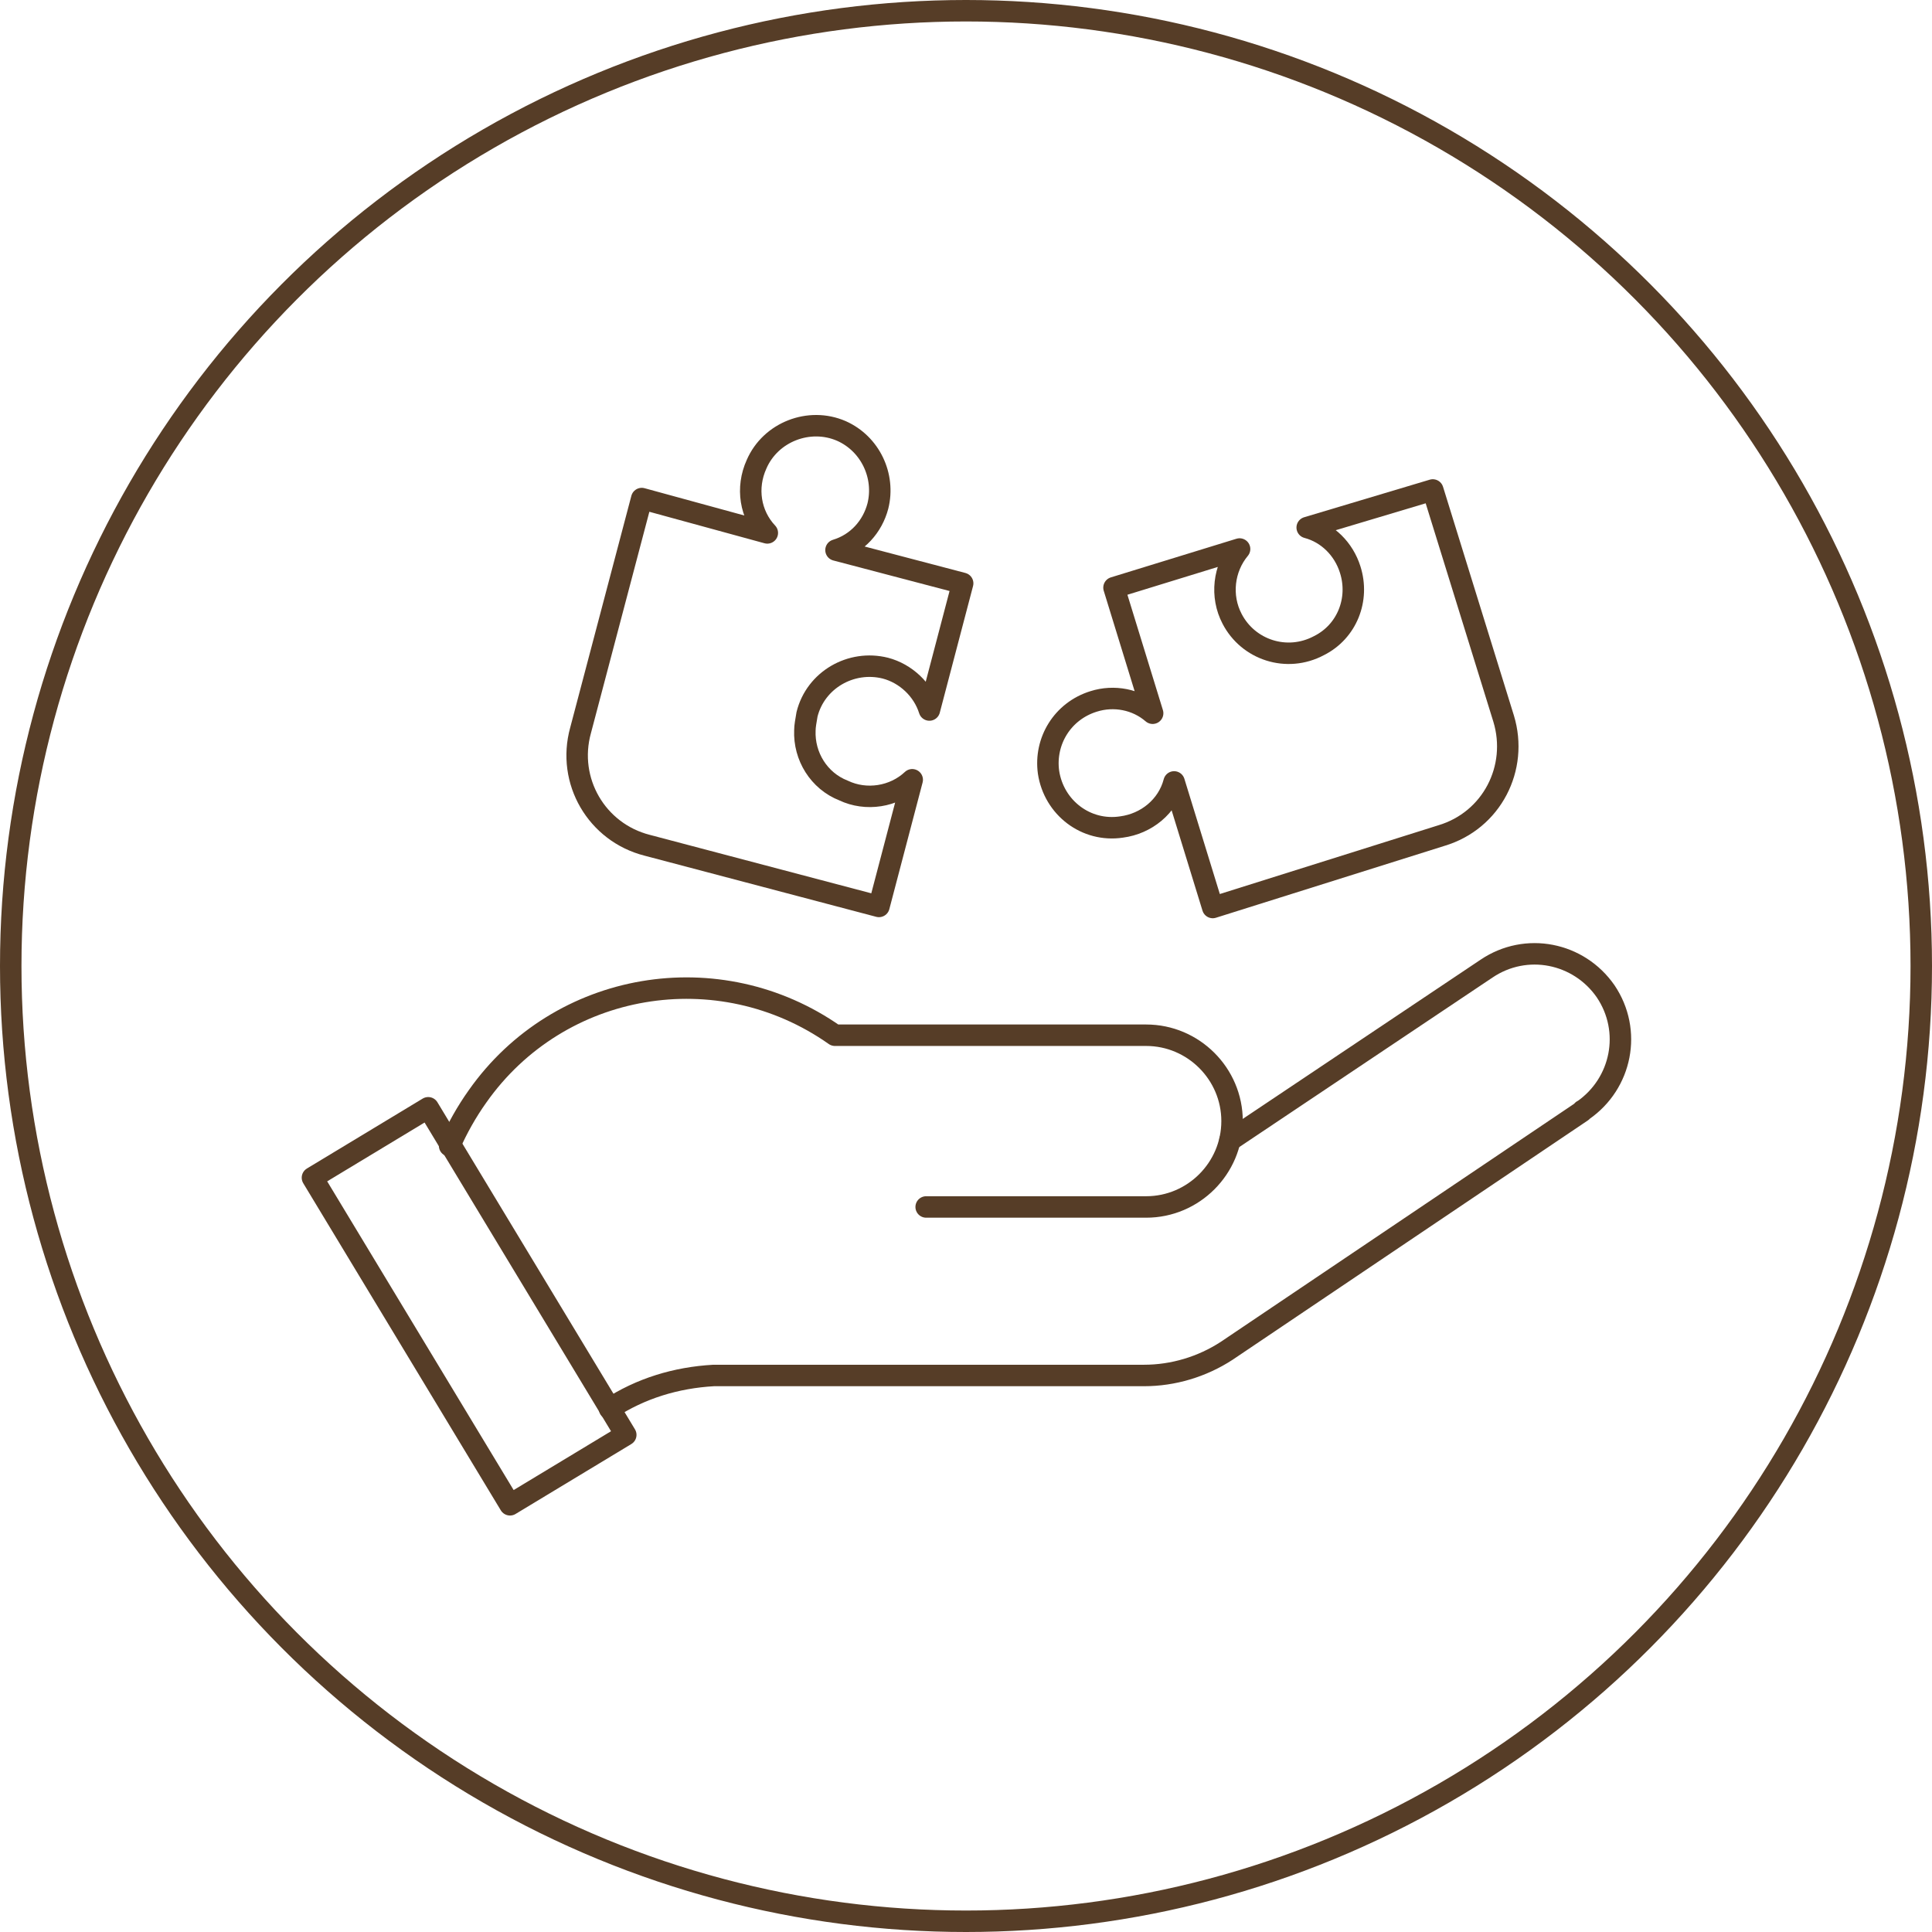
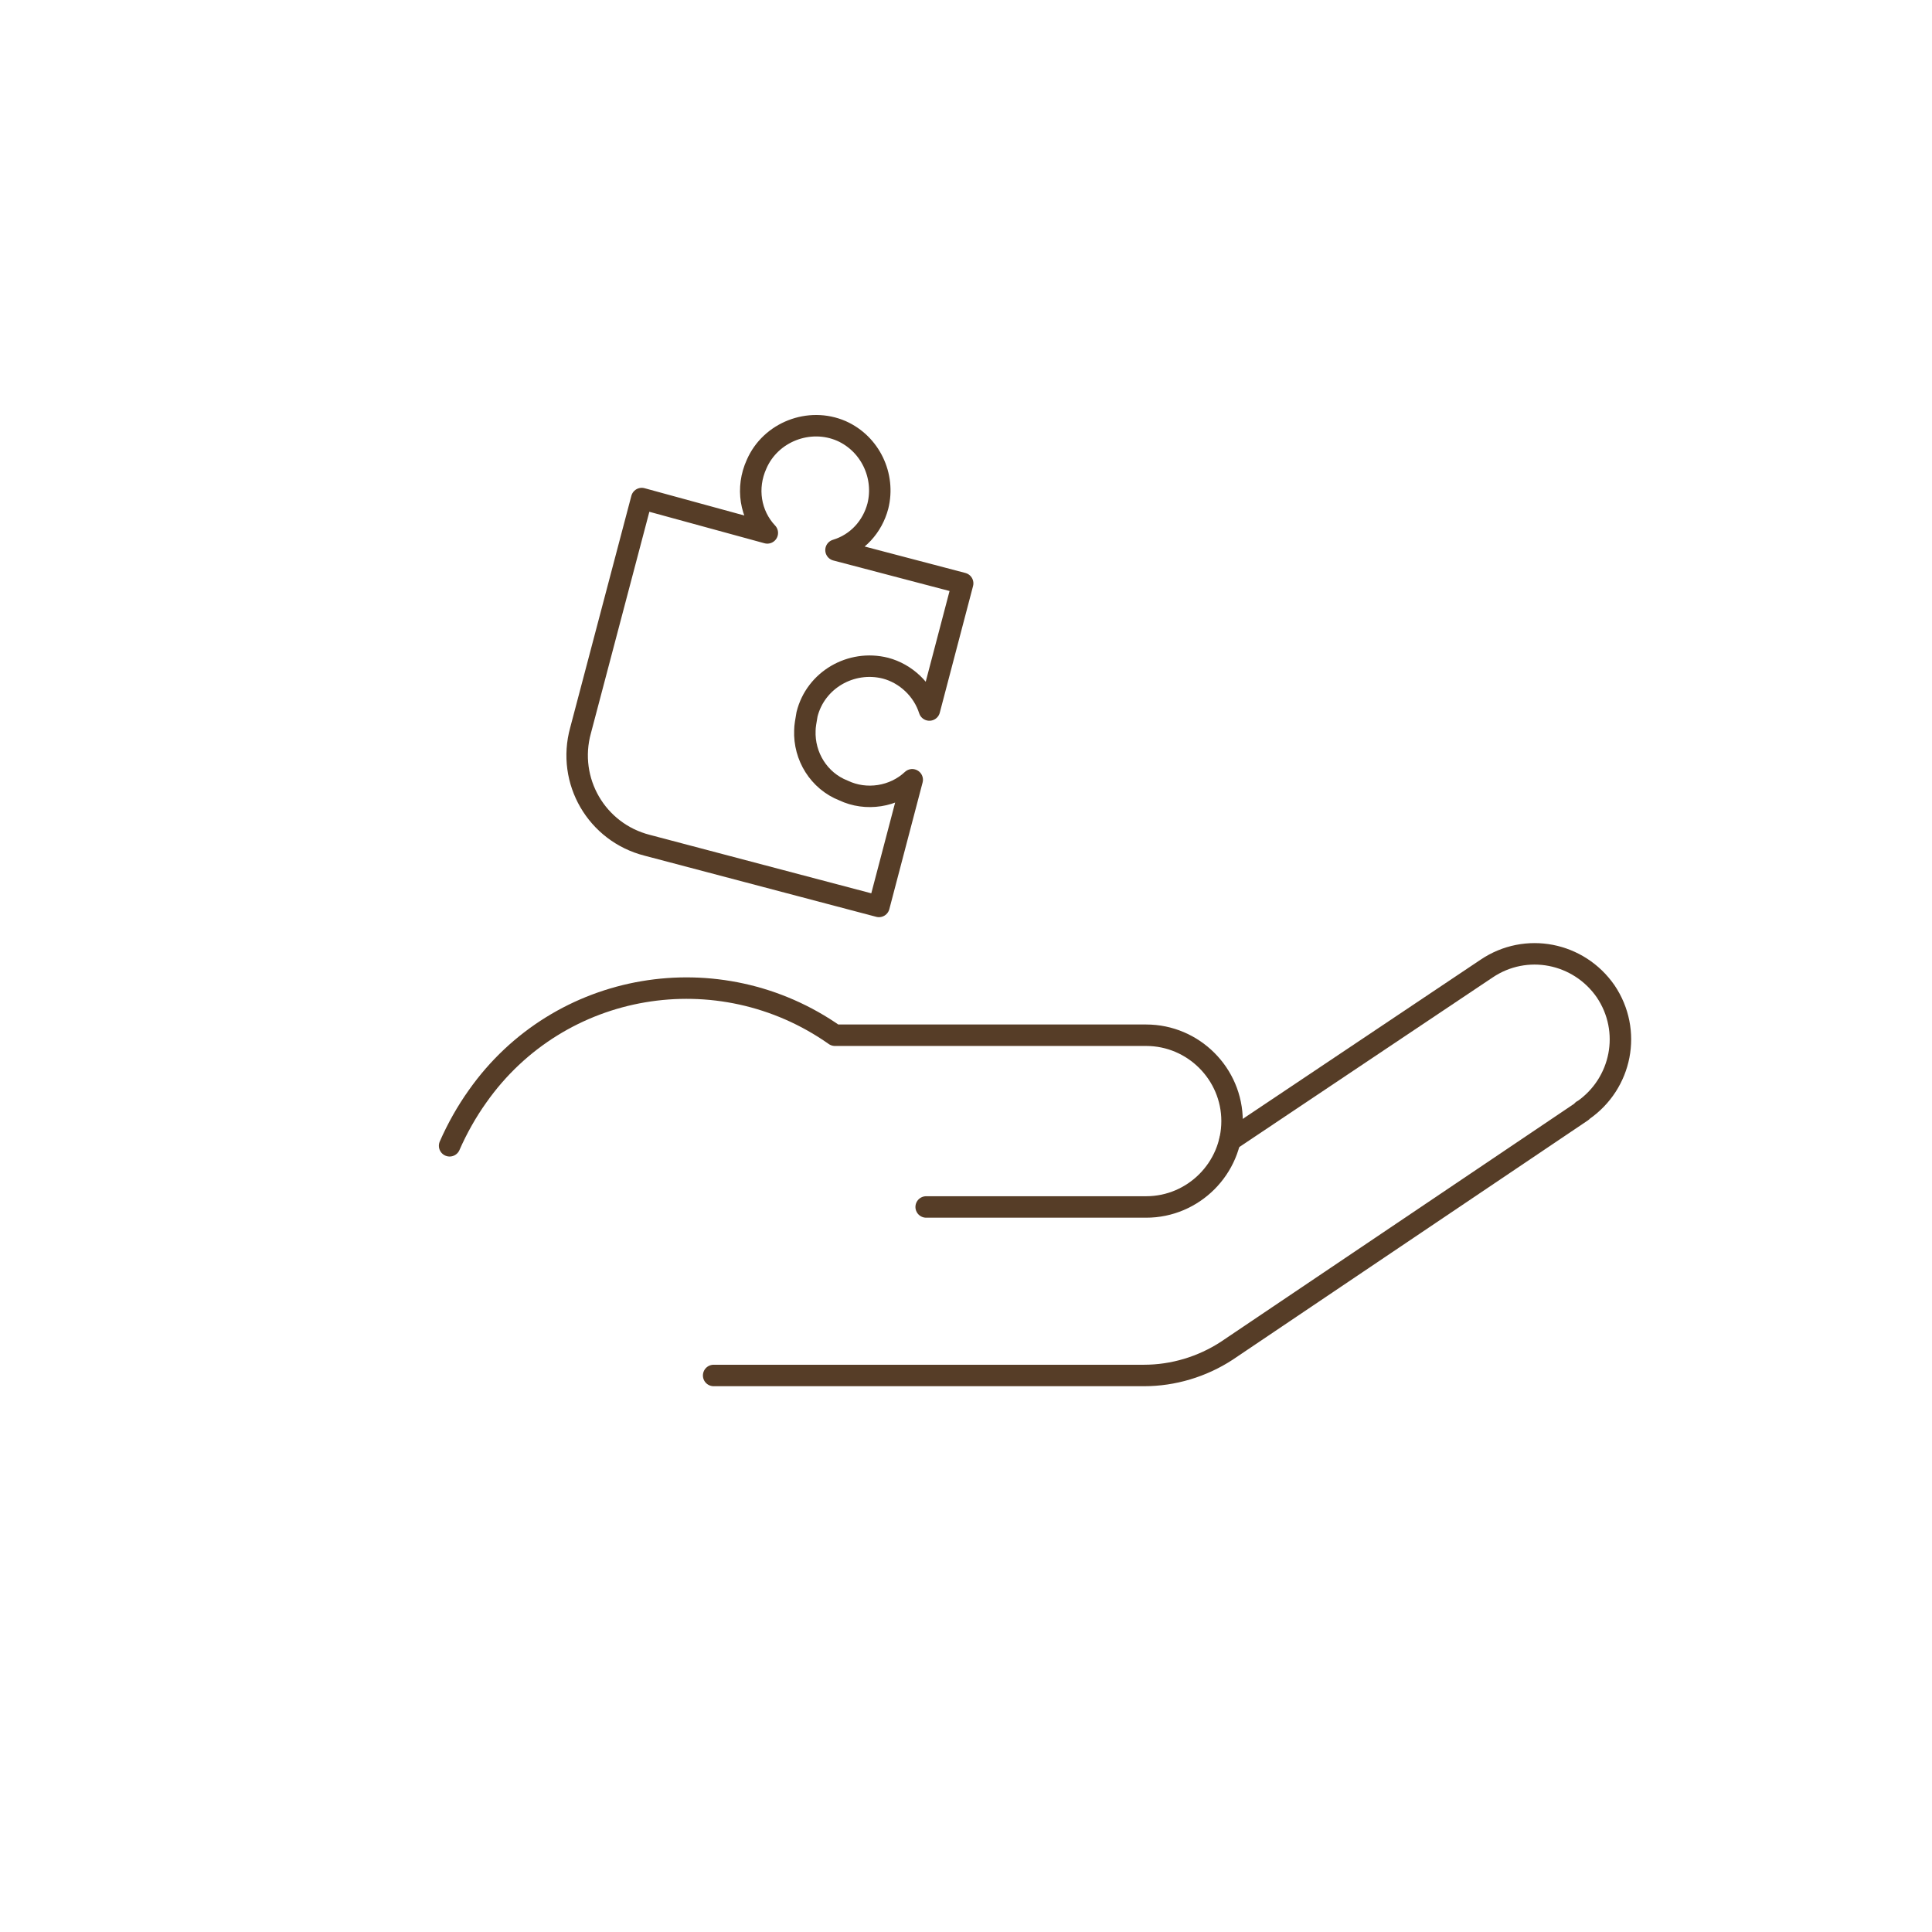
<svg xmlns="http://www.w3.org/2000/svg" version="1.1" id="Kontrollen" x="0px" y="0px" viewBox="0 0 180 180" style="enable-background:new 0 0 180 180;" xml:space="preserve">
  <style type="text/css">
	.st0{fill:none;stroke:#563D27;stroke-width:2;}
	.st1{fill:none;stroke:#563D27;stroke-width:2;stroke-linecap:round;stroke-linejoin:round;}
</style>
  <g id="Gruppe_19">
    <g id="Ellipse_5">
-       <circle class="st0" cx="90" cy="90" r="89" />
-     </g>
+       </g>
    <g id="Gruppe_1565" transform="translate(26.989 37.65)">
      <g>
        <g id="Gruppe_1564">
          <path id="Pfad_3636" class="st1" d="M48,30.4c-0.1,2.4,1.3,4.7,3.6,5.6c2.1,1,4.7,0.6,6.4-1l-3.1,11.8l-21.6-5.7      c-4.7-1.2-7.5-6-6.2-10.7c0,0,0,0,0,0l5.7-21.6L44.5,12c-1.6-1.7-2-4.2-1-6.4c1.3-3,4.9-4.4,7.9-3.1c2.7,1.2,4.1,4.2,3.4,7      c-0.5,1.9-1.9,3.5-3.9,4.1l11.8,3.1l-3.1,11.8c-0.6-1.9-2.2-3.4-4.1-3.9c-3.2-0.8-6.5,1.1-7.3,4.3C48.1,29.5,48,30,48,30.4z" />
-           <path id="Pfad_3637" class="st1" d="M106.5,8l6.6,21.3c1.4,4.6-1.1,9.5-5.8,10.9L86,46.9l-3.6-11.7c-0.6,2.3-2.6,3.9-4.9,4.2      c-3.3,0.5-6.3-1.8-6.8-5.1c-0.4-2.9,1.3-5.7,4.2-6.6c1.9-0.6,4-0.2,5.5,1.1l-3.6-11.7l11.7-3.6c-1.5,1.8-1.8,4.4-0.7,6.5      c1.5,2.9,5.1,4.1,8.1,2.5c2.6-1.3,3.8-4.3,2.9-7.1c-0.6-1.9-2.1-3.4-4-3.9L106.5,8z" />
-           <path id="Pfad_3638" class="st1" d="M87.6,68.6l23.9-16c3.7-2.5,8.6-1.5,11.1,2.1c2.5,3.7,1.5,8.6-2.1,11.1c0,0-0.1,0-0.1,0.1      L87.3,88.2c-2.3,1.5-5,2.3-7.7,2.3H39.5c-3.5,0.2-6.8,1.2-9.7,3.1" />
+           <path id="Pfad_3638" class="st1" d="M87.6,68.6l23.9-16c3.7-2.5,8.6-1.5,11.1,2.1c2.5,3.7,1.5,8.6-2.1,11.1c0,0-0.1,0-0.1,0.1      L87.3,88.2c-2.3,1.5-5,2.3-7.7,2.3H39.5" />
          <path id="Pfad_3639" class="st1" d="M59.3,74.8h20.5c4.4,0,8-3.6,8-8c0-4.4-3.6-8-8-8h-29c-10.8-7.6-25.7-5.1-33.3,5.7      c-1,1.4-1.9,3-2.6,4.6" />
-           <rect id="Rechteck_690" x="10.4" y="66.3" transform="matrix(0.856 -0.517 0.517 0.856 -41.058 20.698)" class="st1" width="12.6" height="35.6" />
        </g>
      </g>
    </g>
  </g>
</svg>